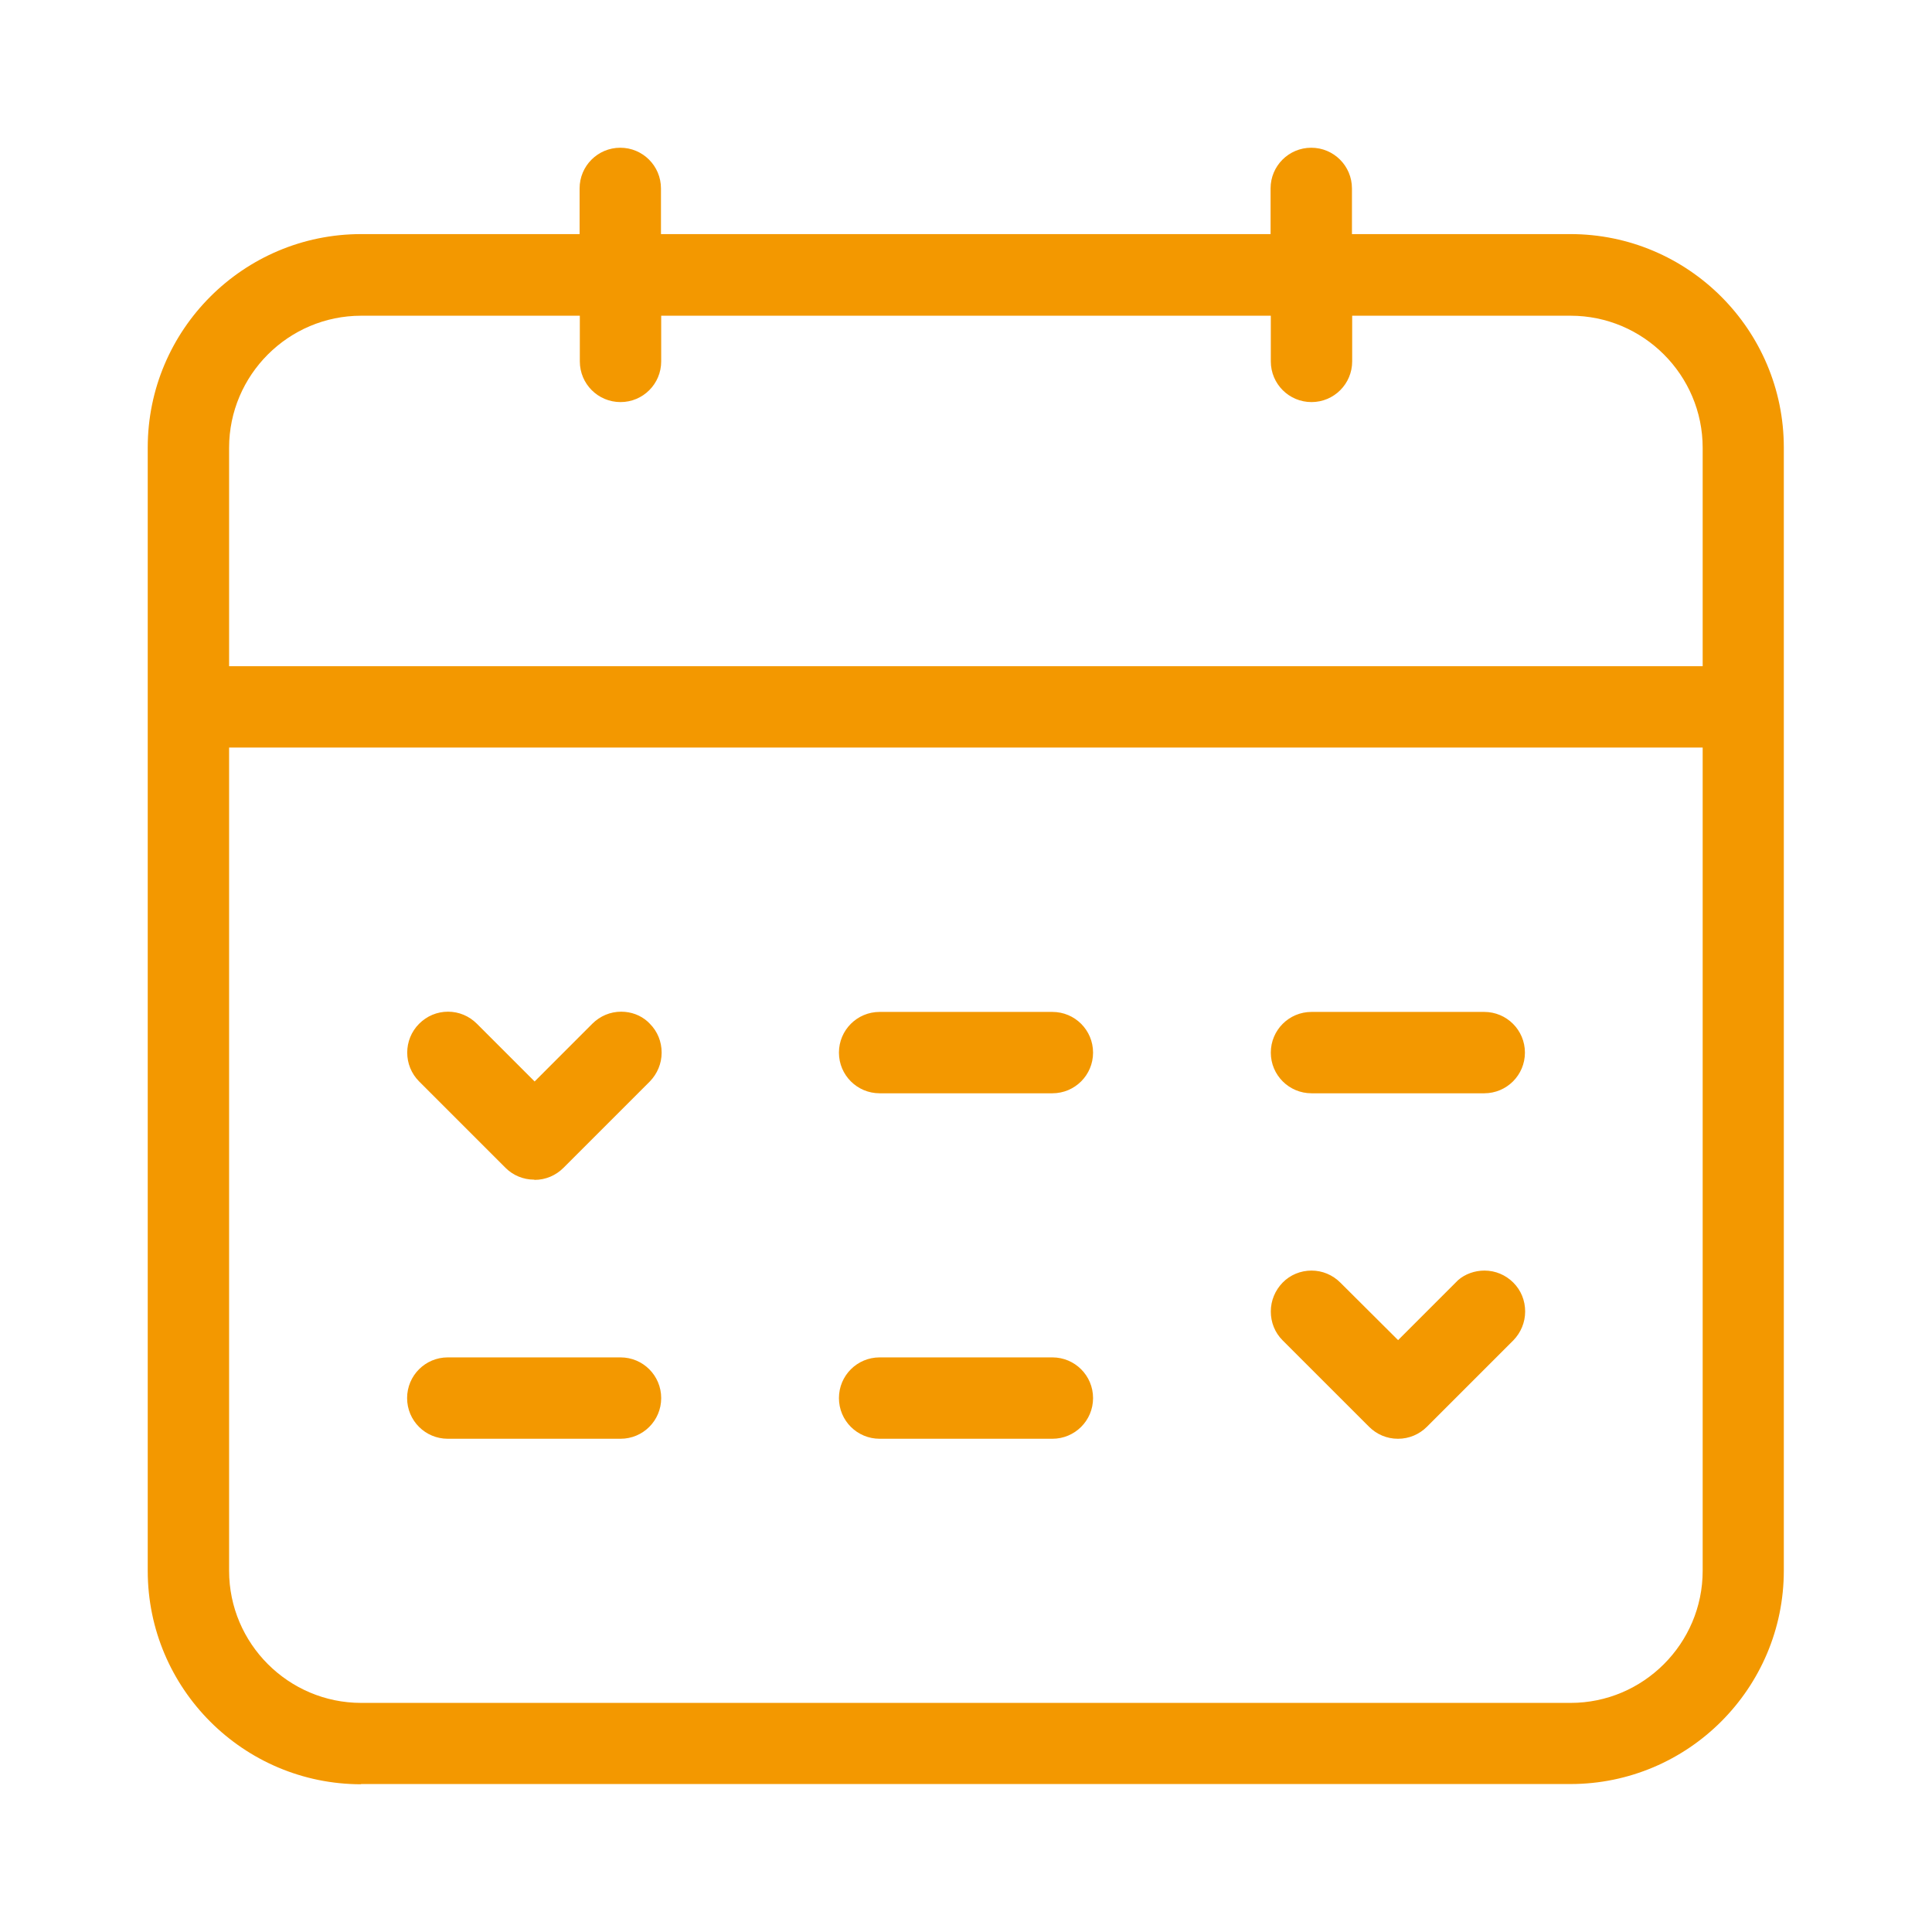
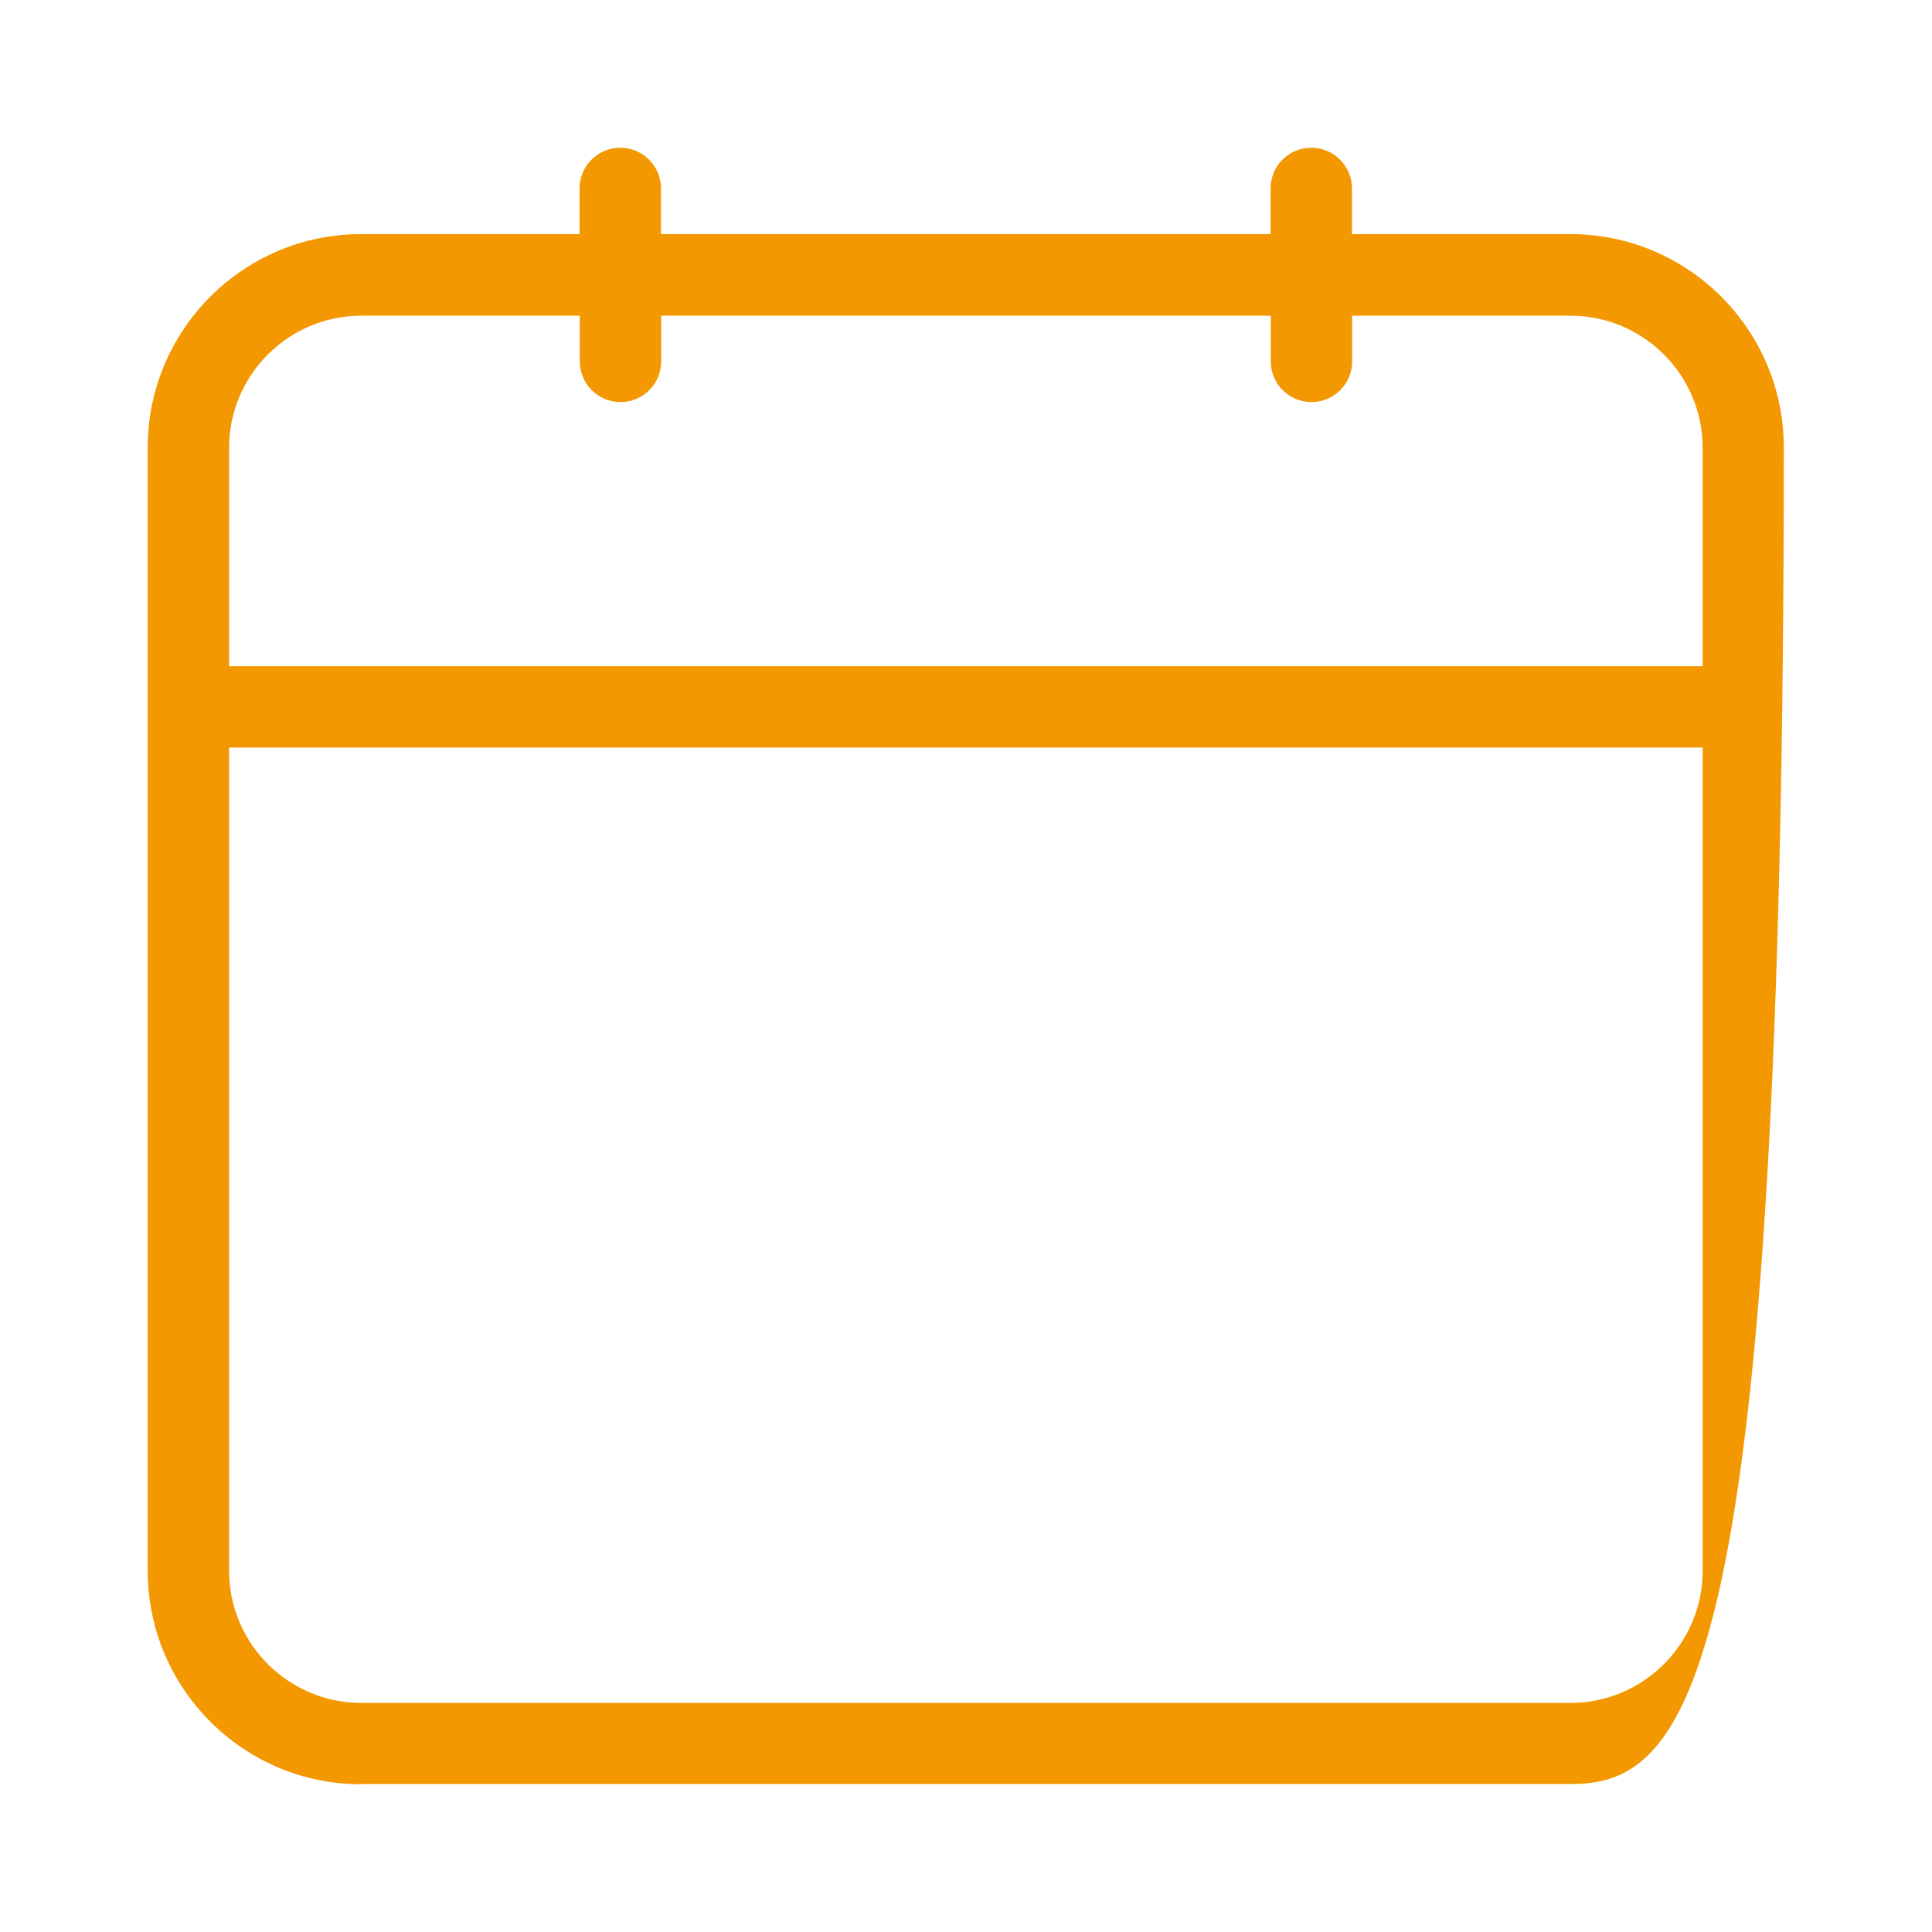
<svg xmlns="http://www.w3.org/2000/svg" width="60" height="60" viewBox="0 0 60 60" fill="none">
-   <path d="M11.217 55.412C7.56 55.412 4.588 52.44 4.588 48.783V13.899C4.588 10.242 7.56 7.27 11.217 7.27H18V5.852C18 5.153 18.565 4.588 19.264 4.588C19.962 4.588 20.527 5.153 20.527 5.852V7.27H39.459V5.852C39.459 5.153 40.024 4.588 40.722 4.588C41.421 4.588 41.986 5.153 41.986 5.852V7.27H48.77C52.426 7.27 55.398 10.242 55.398 13.899V48.776C55.398 52.433 52.426 55.405 48.77 55.405H11.21L11.217 55.412ZM7.115 48.783C7.115 51.042 8.958 52.885 11.217 52.885H48.777C51.035 52.885 52.878 51.042 52.878 48.783V23.216H7.115V48.783ZM11.217 9.805C8.958 9.805 7.115 11.647 7.115 13.906V20.689H52.878V13.906C52.878 11.647 51.035 9.805 48.777 9.805H41.993V11.223C41.993 11.922 41.428 12.487 40.73 12.487C40.031 12.487 39.466 11.922 39.466 11.223V9.805H20.534V11.223C20.534 11.922 19.97 12.487 19.271 12.487C18.572 12.487 18.007 11.922 18.007 11.223V9.805H11.224H11.217Z" fill="#F39800" />
-   <path d="M43.412 44.682C43.073 44.682 42.755 44.548 42.516 44.308L39.833 41.626C39.593 41.386 39.466 41.068 39.466 40.73C39.466 40.391 39.6 40.073 39.833 39.833C40.066 39.593 40.391 39.459 40.73 39.459C41.068 39.459 41.386 39.593 41.626 39.833L43.419 41.619L45.283 39.755C45.501 39.565 45.798 39.459 46.101 39.459C46.44 39.459 46.758 39.593 46.998 39.833C47.238 40.073 47.365 40.391 47.365 40.73C47.365 41.068 47.231 41.386 46.998 41.626L44.316 44.308C44.075 44.548 43.758 44.682 43.419 44.682H43.412ZM27.318 44.682C26.619 44.682 26.054 44.118 26.054 43.419C26.054 42.72 26.619 42.155 27.318 42.155H32.683C33.381 42.155 33.946 42.72 33.946 43.419C33.946 44.118 33.381 44.682 32.683 44.682H27.318ZM13.906 44.682C13.207 44.682 12.643 44.118 12.643 43.419C12.643 42.72 13.207 42.155 13.906 42.155H19.271C19.97 42.155 20.534 42.72 20.534 43.419C20.534 44.118 19.97 44.682 19.271 44.682H13.906ZM16.588 36.635C16.25 36.635 15.932 36.501 15.699 36.268L13.017 33.586C12.523 33.092 12.523 32.287 13.017 31.793C13.257 31.553 13.574 31.419 13.913 31.419C14.252 31.419 14.57 31.553 14.81 31.793L16.603 33.586L18.395 31.793C18.636 31.553 18.953 31.419 19.292 31.419C19.596 31.419 19.892 31.525 20.118 31.73L20.181 31.793C20.421 32.033 20.548 32.351 20.548 32.69C20.548 33.028 20.414 33.346 20.181 33.586L17.499 36.268C17.259 36.508 16.941 36.642 16.603 36.642L16.588 36.635ZM40.73 33.953C40.031 33.953 39.466 33.388 39.466 32.69C39.466 31.991 40.031 31.426 40.73 31.426H46.094C46.793 31.426 47.358 31.991 47.358 32.69C47.358 33.388 46.793 33.953 46.094 33.953H40.73ZM27.318 33.953C26.619 33.953 26.054 33.388 26.054 32.69C26.054 31.991 26.619 31.426 27.318 31.426H32.683C33.381 31.426 33.946 31.991 33.946 32.69C33.946 33.388 33.381 33.953 32.683 33.953H27.318Z" fill="#F39800" />
+   <path d="M11.217 55.412C7.56 55.412 4.588 52.44 4.588 48.783V13.899C4.588 10.242 7.56 7.27 11.217 7.27H18V5.852C18 5.153 18.565 4.588 19.264 4.588C19.962 4.588 20.527 5.153 20.527 5.852V7.27H39.459V5.852C39.459 5.153 40.024 4.588 40.722 4.588C41.421 4.588 41.986 5.153 41.986 5.852V7.27H48.77C52.426 7.27 55.398 10.242 55.398 13.899C55.398 52.433 52.426 55.405 48.77 55.405H11.21L11.217 55.412ZM7.115 48.783C7.115 51.042 8.958 52.885 11.217 52.885H48.777C51.035 52.885 52.878 51.042 52.878 48.783V23.216H7.115V48.783ZM11.217 9.805C8.958 9.805 7.115 11.647 7.115 13.906V20.689H52.878V13.906C52.878 11.647 51.035 9.805 48.777 9.805H41.993V11.223C41.993 11.922 41.428 12.487 40.73 12.487C40.031 12.487 39.466 11.922 39.466 11.223V9.805H20.534V11.223C20.534 11.922 19.97 12.487 19.271 12.487C18.572 12.487 18.007 11.922 18.007 11.223V9.805H11.224H11.217Z" fill="#F39800" />
</svg>